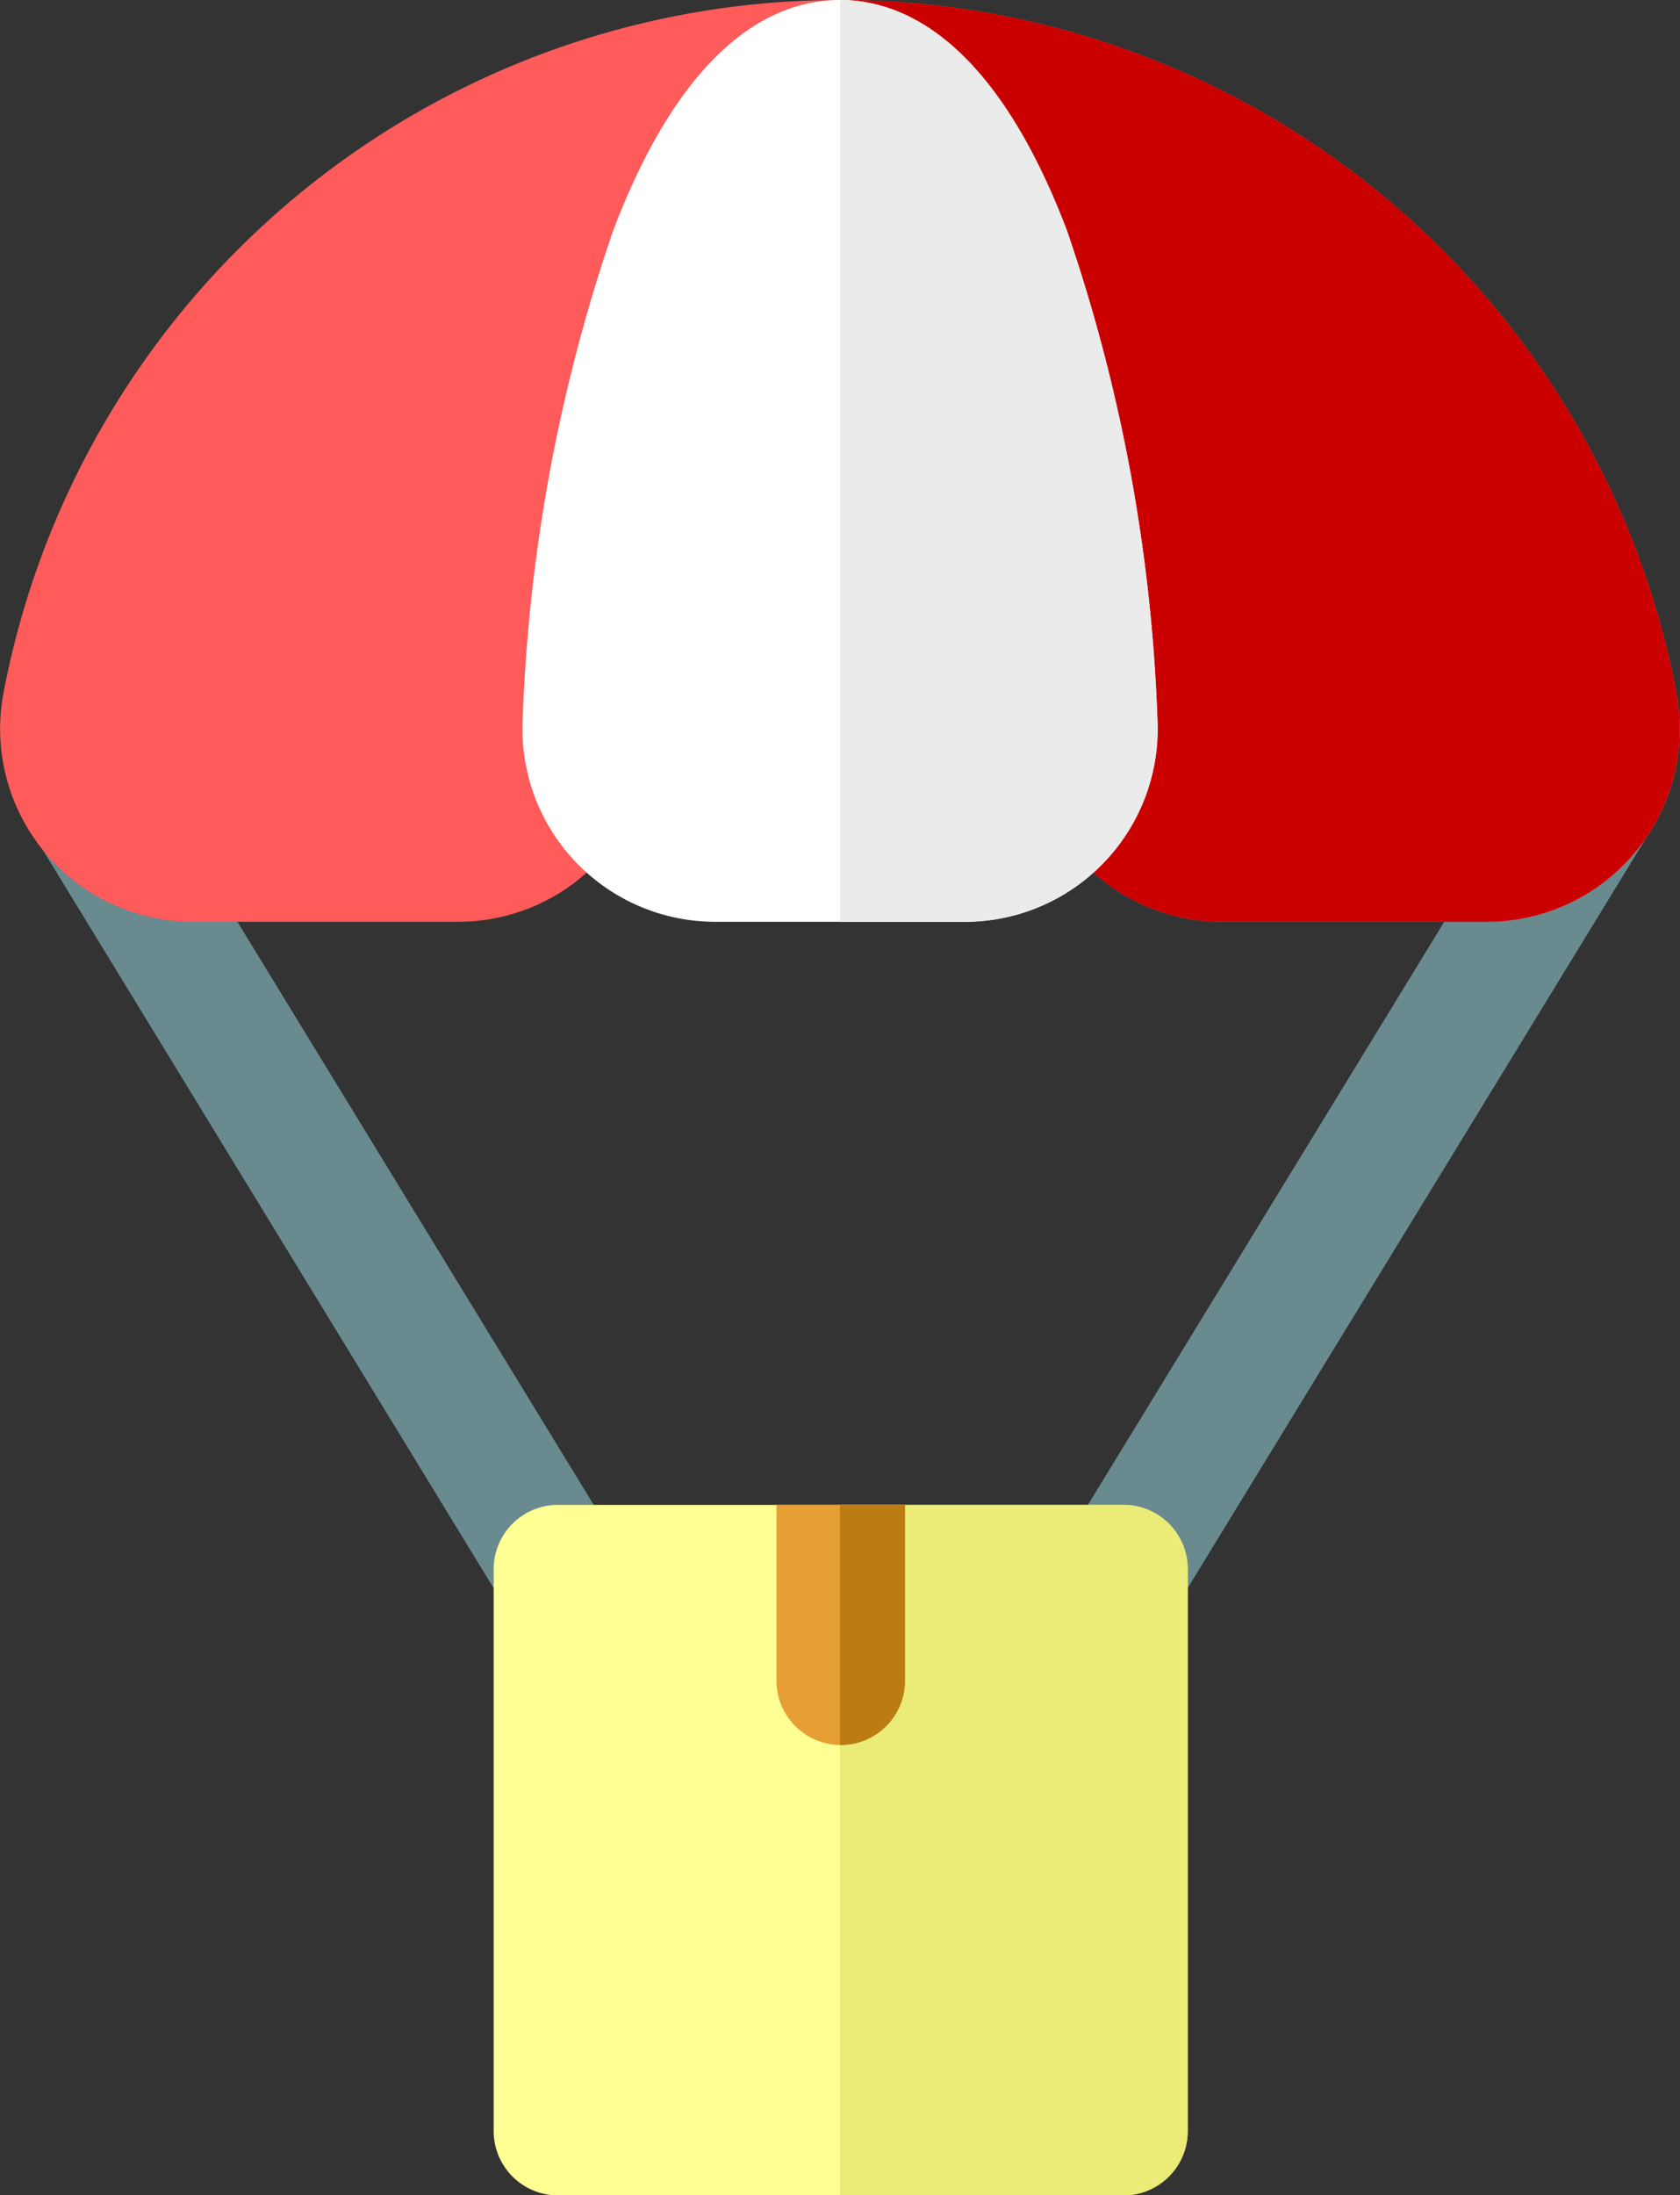
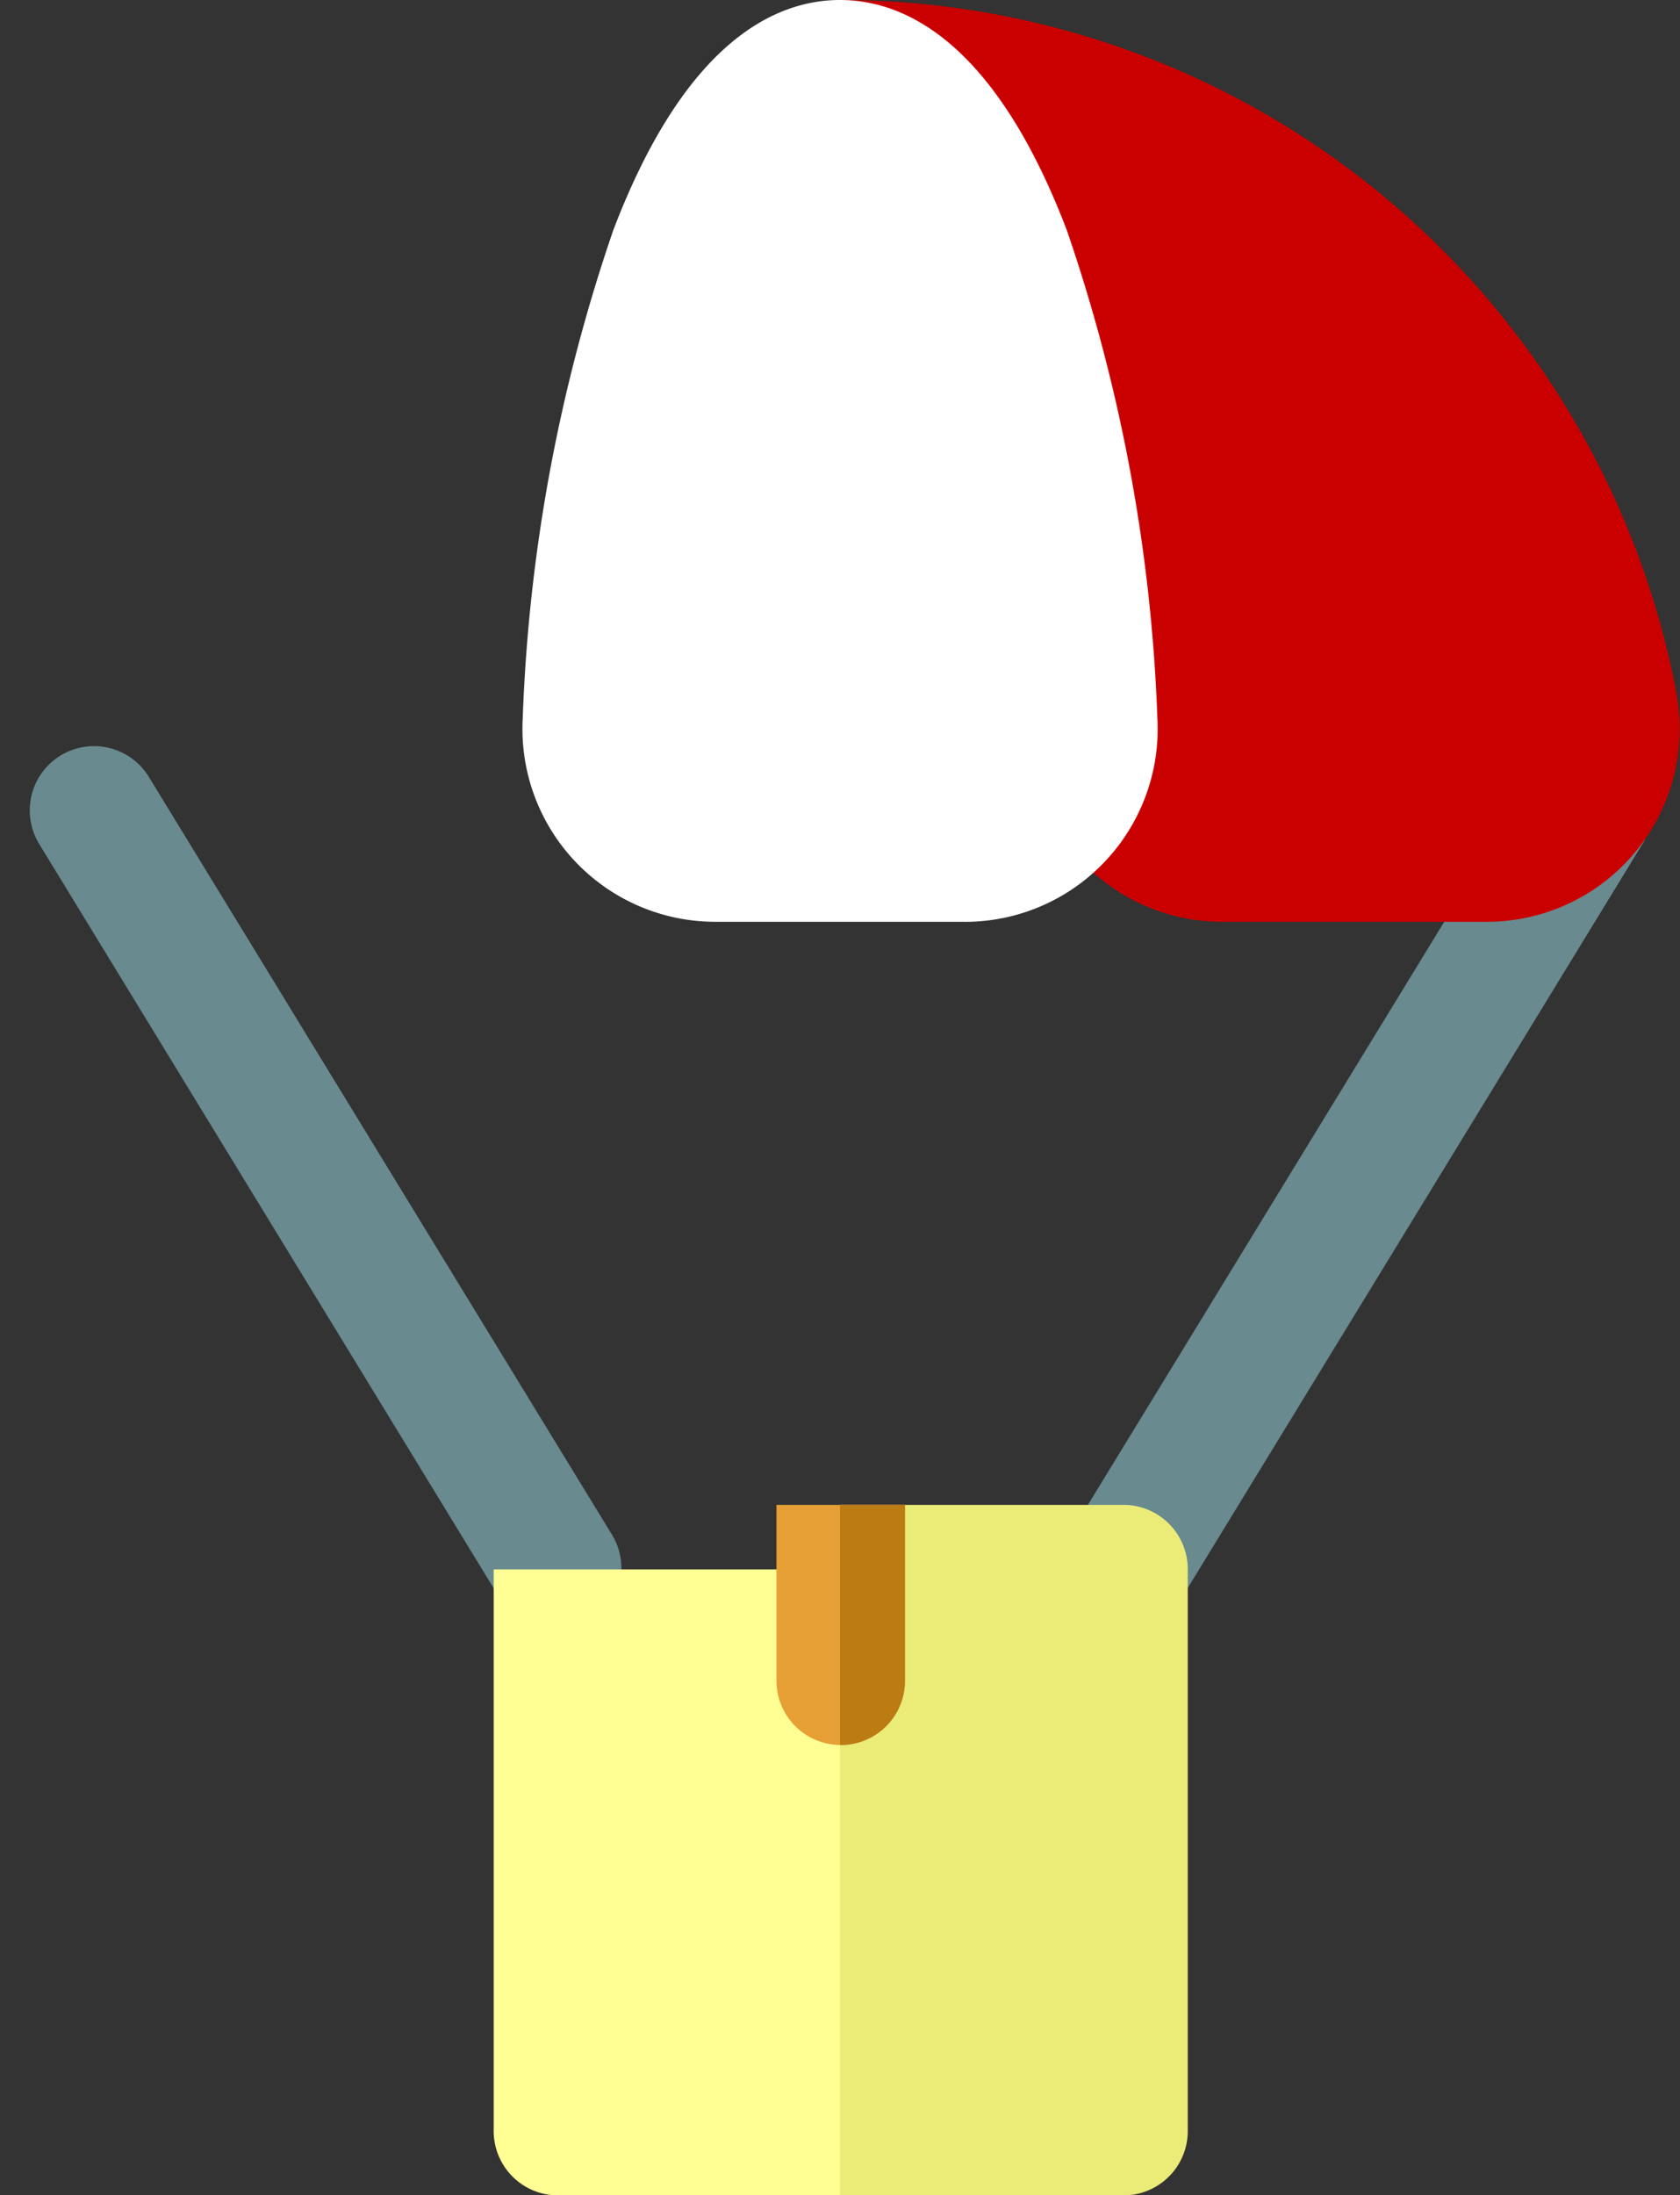
<svg xmlns="http://www.w3.org/2000/svg" width="28" height="36.559" viewBox="0 0 28 36.559">
  <rect x="0" y="0" width="28" height="36.559" fill="#333333" stroke="none" />
  <defs>
    <style>.a{fill:#698a8f;}.b{fill:#ffff94;}.c{fill:#ebeb78;}.d{fill:#ff5b5b;}.e{fill:#ca0000;}.f{fill:#fff;}.g{fill:#e69f34;}.h{fill:#ebebeb;}.i{fill:#bb7c14;}</style>
  </defs>
  <g transform="translate(0.001)">
    <path class="a" d="M15.724,188.9a1.071,1.071,0,0,1-.915-.512L7.1,175.773a1.071,1.071,0,1,1,1.827-1.118l7.714,12.613a1.071,1.071,0,0,1-.913,1.63Zm0,0" transform="translate(-6.443 -161.709)" />
    <path class="a" d="M248.539,188.9a1.071,1.071,0,0,1-.913-1.63l7.714-12.613a1.071,1.071,0,1,1,1.827,1.118l-7.714,12.613a1.071,1.071,0,0,1-.915.512Zm0,0" transform="translate(-229.8 -161.709)" />
-     <path class="b" d="M125.73,362.5h-9.425a1.071,1.071,0,0,1-1.071-1.071v-9.354A1.071,1.071,0,0,1,116.305,351h9.425a1.071,1.071,0,0,1,1.071,1.071v9.354A1.071,1.071,0,0,1,125.73,362.5Zm0,0" transform="translate(-107.007 -325.937)" />
+     <path class="b" d="M125.73,362.5h-9.425a1.071,1.071,0,0,1-1.071-1.071v-9.354h9.425a1.071,1.071,0,0,1,1.071,1.071v9.354A1.071,1.071,0,0,1,125.73,362.5Zm0,0" transform="translate(-107.007 -325.937)" />
    <path class="c" d="M200.791,351h-4.725v11.5h4.725a1.071,1.071,0,0,0,1.071-1.071v-9.354A1.071,1.071,0,0,0,200.791,351Zm0,0" transform="translate(-182.067 -325.937)" />
-     <path class="d" d="M24.783,15.352H20.369a3.21,3.21,0,0,1-3.209-3.058A26.4,26.4,0,0,0,15.8,4.662c-.649-1.732-1.39-2.52-1.8-2.52s-1.153.789-1.8,2.52a26.4,26.4,0,0,0-1.358,7.632,3.21,3.21,0,0,1-3.21,3.058H3.215A3.213,3.213,0,0,1,.057,11.543,14.19,14.19,0,0,1,14,0h0a14.19,14.19,0,0,1,13.94,11.543,3.213,3.213,0,0,1-3.157,3.809Zm0,0" transform="translate(0 0)" />
    <path class="e" d="M210.007,11.543A14.19,14.19,0,0,0,196.067,0h0V2.142c.413,0,1.153.789,1.8,2.52a26.4,26.4,0,0,1,1.358,7.632,3.21,3.21,0,0,0,3.209,3.058h4.414a3.213,3.213,0,0,0,3.157-3.809Zm0,0" transform="translate(-182.067)" />
    <path class="f" d="M129.3,15.352h-4.161a3.213,3.213,0,0,1-3.208-3.387,28.089,28.089,0,0,1,1.509-8.13C124.647.666,126.161,0,127.219,0S129.79.666,131,3.836a28.09,28.09,0,0,1,1.509,8.13,3.213,3.213,0,0,1-3.209,3.387Zm0,0" transform="translate(-113.22 0)" />
    <path class="g" d="M181.234,351v2.928a1.071,1.071,0,0,0,2.142,0V351Zm0,0" transform="translate(-168.294 -325.937)" />
-     <path class="h" d="M201.356,11.965a28.089,28.089,0,0,0-1.509-8.13C198.638.665,197.124,0,196.067,0V15.352h2.08a3.213,3.213,0,0,0,3.209-3.387Zm0,0" transform="translate(-182.068 0)" />
    <path class="i" d="M196.066,351v4h.012a1.071,1.071,0,0,0,1.071-1.071V351Zm0,0" transform="translate(-182.067 -325.937)" />
  </g>
</svg>